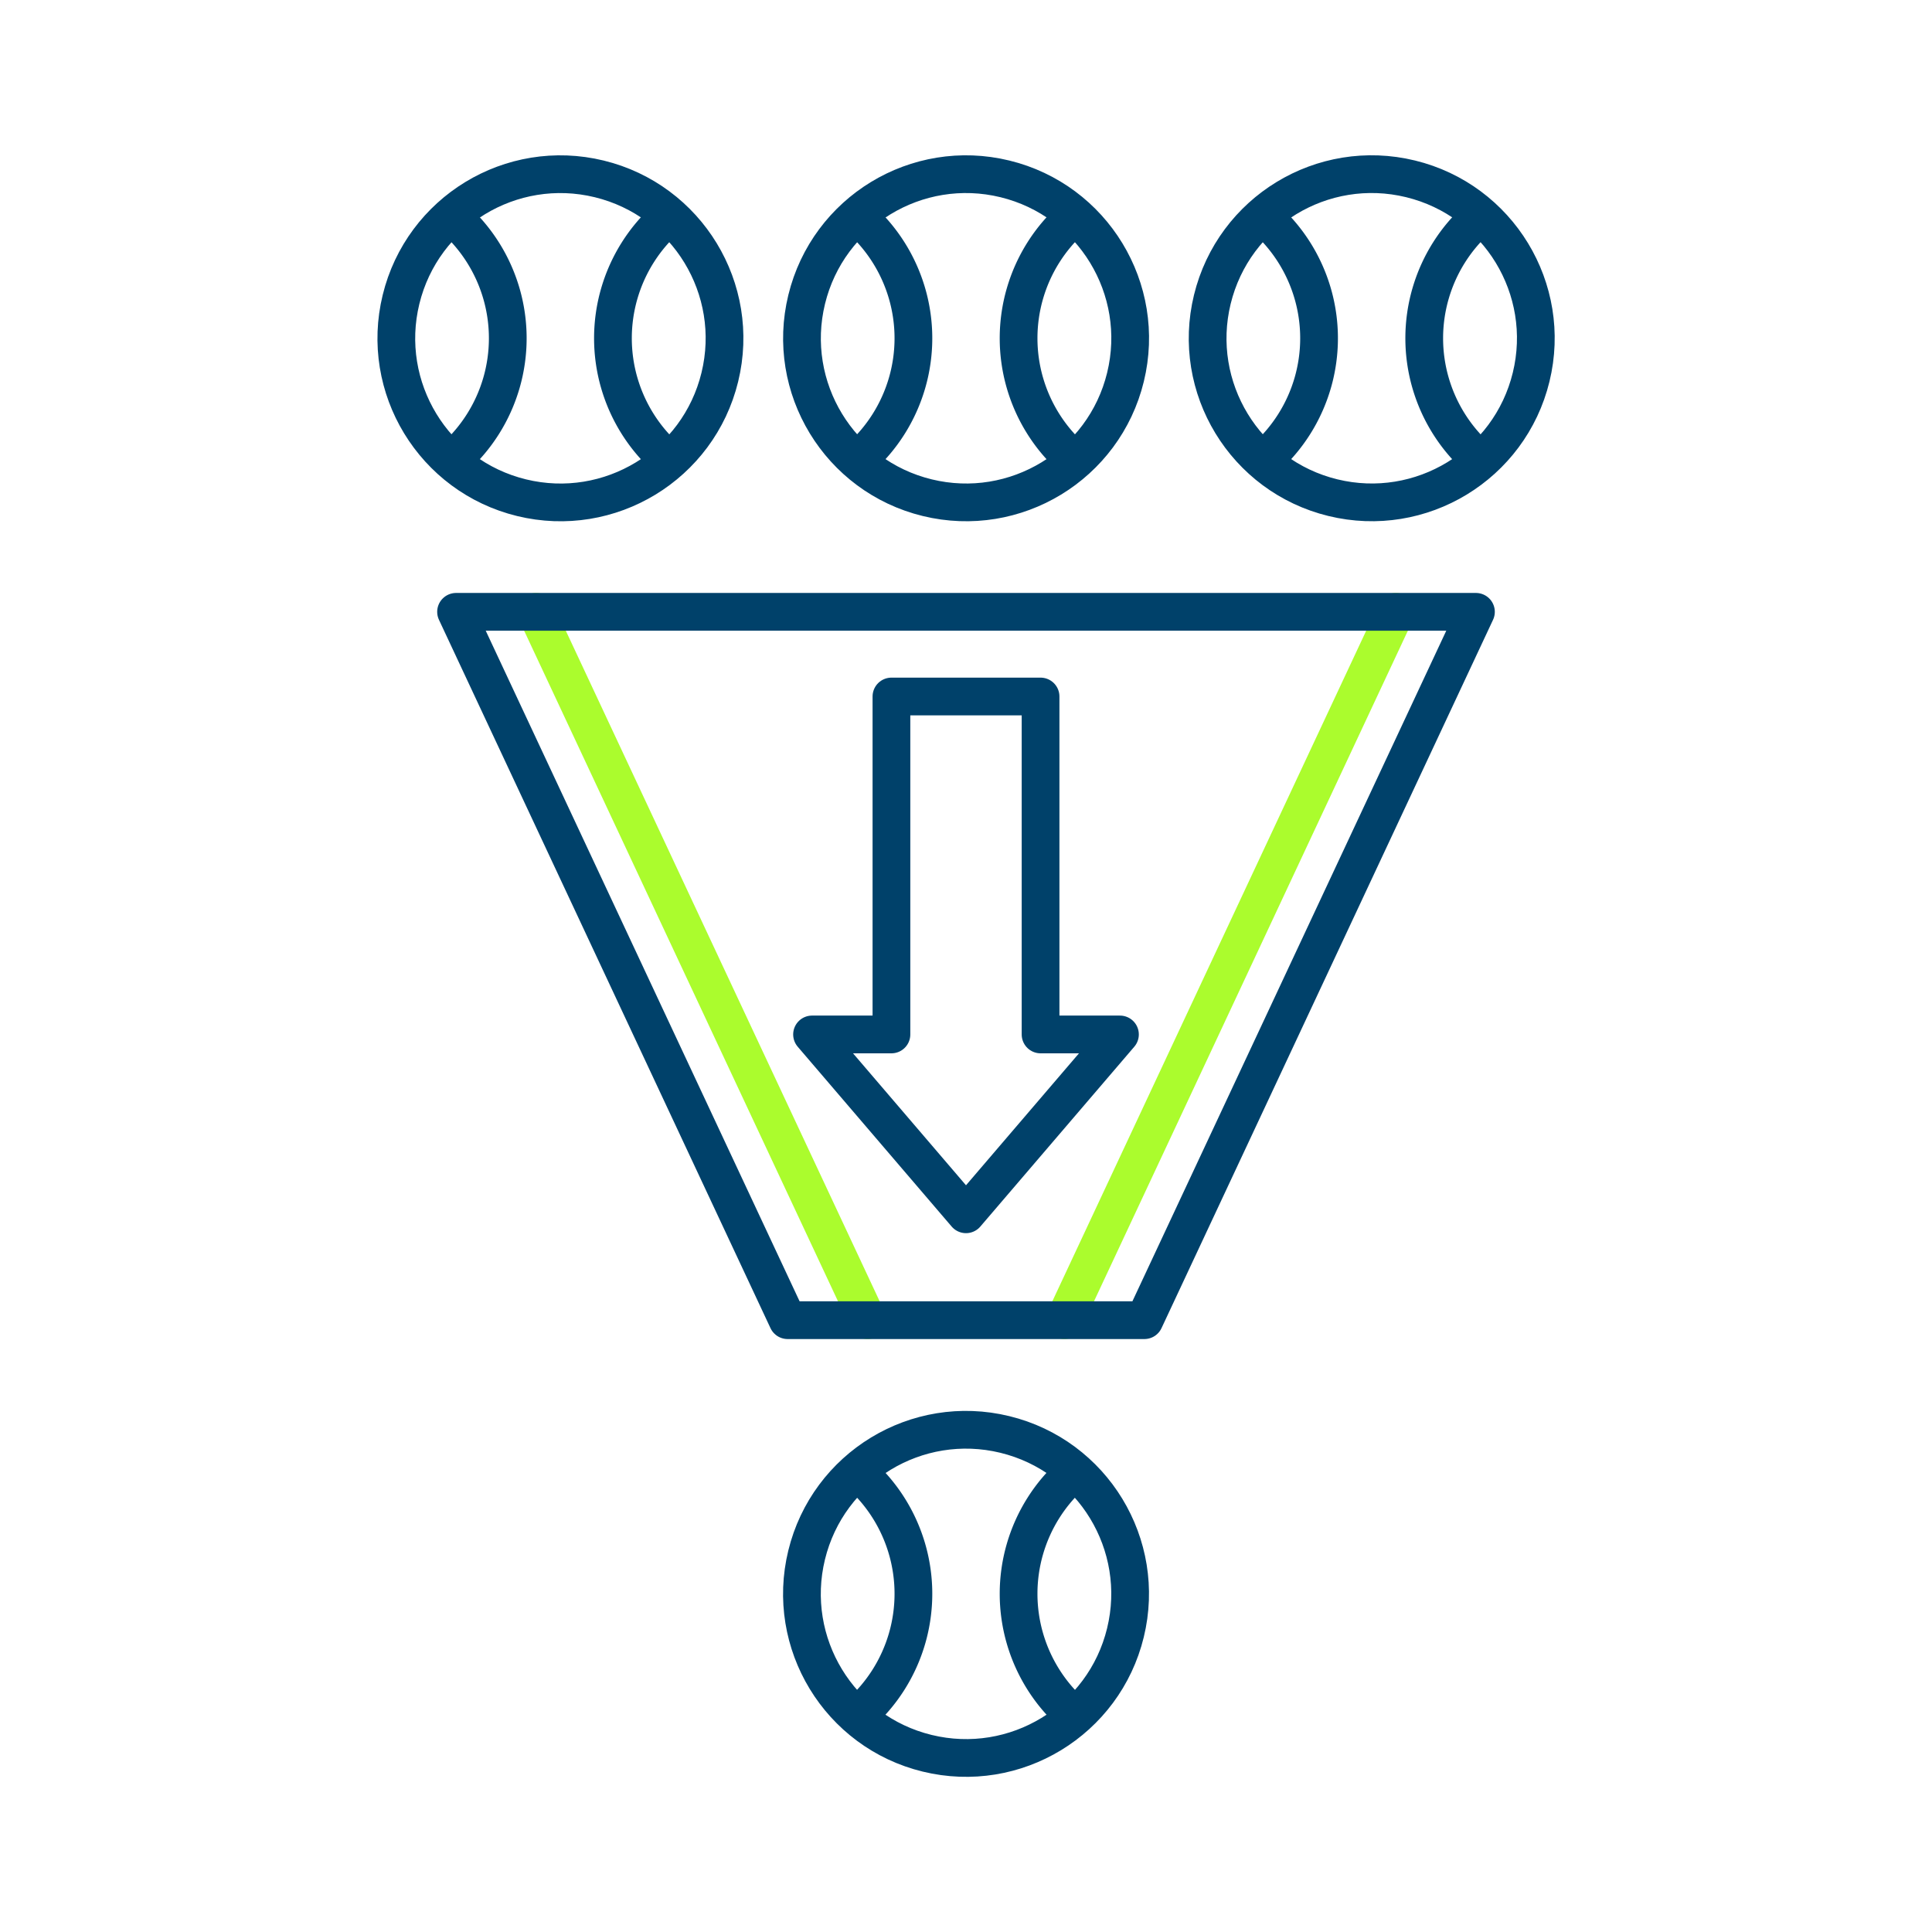
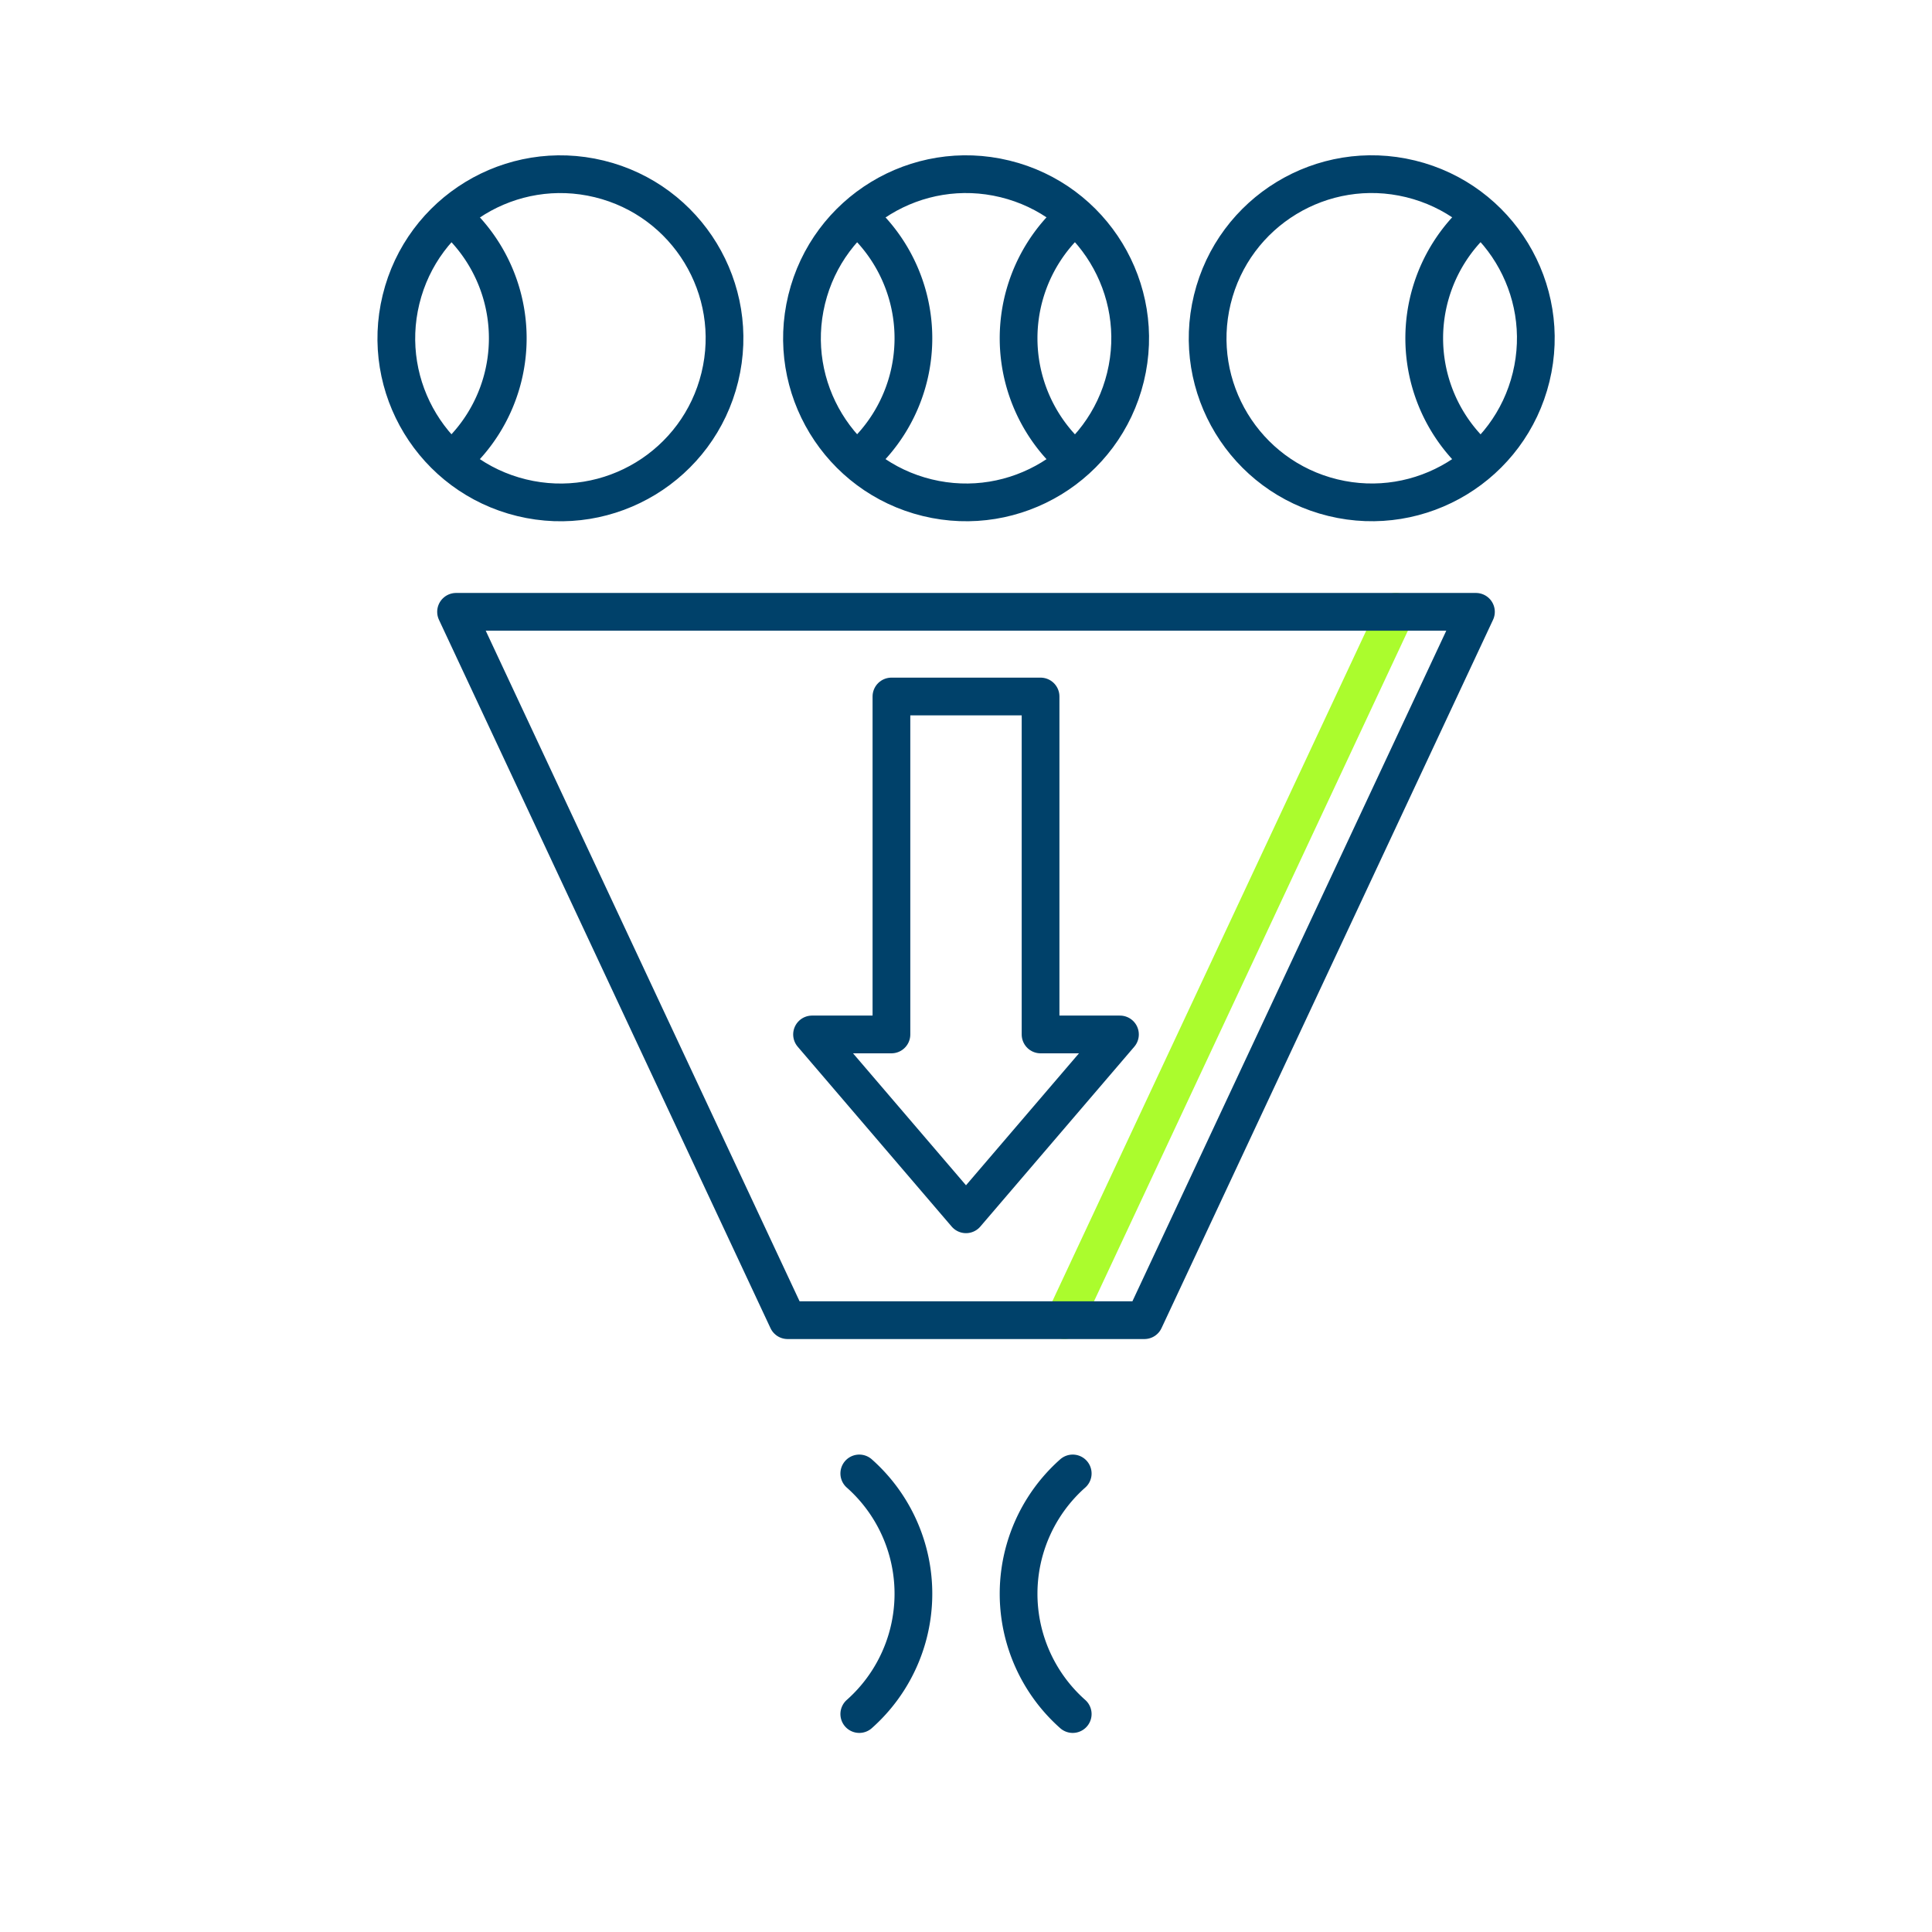
<svg xmlns="http://www.w3.org/2000/svg" id="Layer_1" data-name="Layer 1" viewBox="0 0 256 256">
  <defs>
    <style>.cls-1,.cls-2{fill:none;stroke-linecap:round;stroke-linejoin:round;stroke-width:5px;}.cls-1{stroke:#abfc2d;}.cls-2{stroke:#00416a;}</style>
  </defs>
  <title>abi-spears-tennis-icons-2-Qualification Round</title>
-   <line class="cls-1" x1="114.97" y1="174.93" x2="71.04" y2="81.07" />
  <line class="cls-1" x1="141.03" y1="174.93" x2="184.96" y2="81.07" />
  <polygon class="cls-2" points="151.64 174.93 104.36 174.93 60.43 81.07 195.57 81.07 151.64 174.93" />
  <circle class="cls-2" cx="181.75" cy="44.82" r="21.74" transform="translate(95.2 210.8) rotate(-76.31)" />
  <path class="cls-2" d="M195.89,28.88a21.3,21.3,0,0,0,0,31.88" />
-   <path class="cls-2" d="M167.61,60.76a21.3,21.3,0,0,0,0-31.88" />
  <circle class="cls-2" cx="128" cy="44.82" r="21.74" transform="translate(54.17 158.58) rotate(-76.31)" />
  <path class="cls-2" d="M142.14,28.88a21.3,21.3,0,0,0,0,31.88" />
  <path class="cls-2" d="M113.86,60.76a21.3,21.3,0,0,0,0-31.88" />
  <circle class="cls-2" cx="74.25" cy="44.82" r="21.74" transform="translate(13.14 106.36) rotate(-76.31)" />
-   <path class="cls-2" d="M88.39,28.88a21.3,21.3,0,0,0,0,31.88" />
  <path class="cls-2" d="M60.11,60.76a21.3,21.3,0,0,0,0-31.88" />
-   <circle class="cls-2" cx="128" cy="211.18" r="21.74" transform="translate(-107.47 285.58) rotate(-76.31)" />
  <path class="cls-2" d="M142.14,195.24a21.3,21.3,0,0,0,0,31.88" />
  <path class="cls-2" d="M113.86,227.12a21.3,21.3,0,0,0,0-31.88" />
  <polygon class="cls-2" points="137.88 137.07 137.88 92.29 118.12 92.29 118.12 137.07 107.6 137.07 128 160.9 148.4 137.07 137.88 137.07" />
</svg>